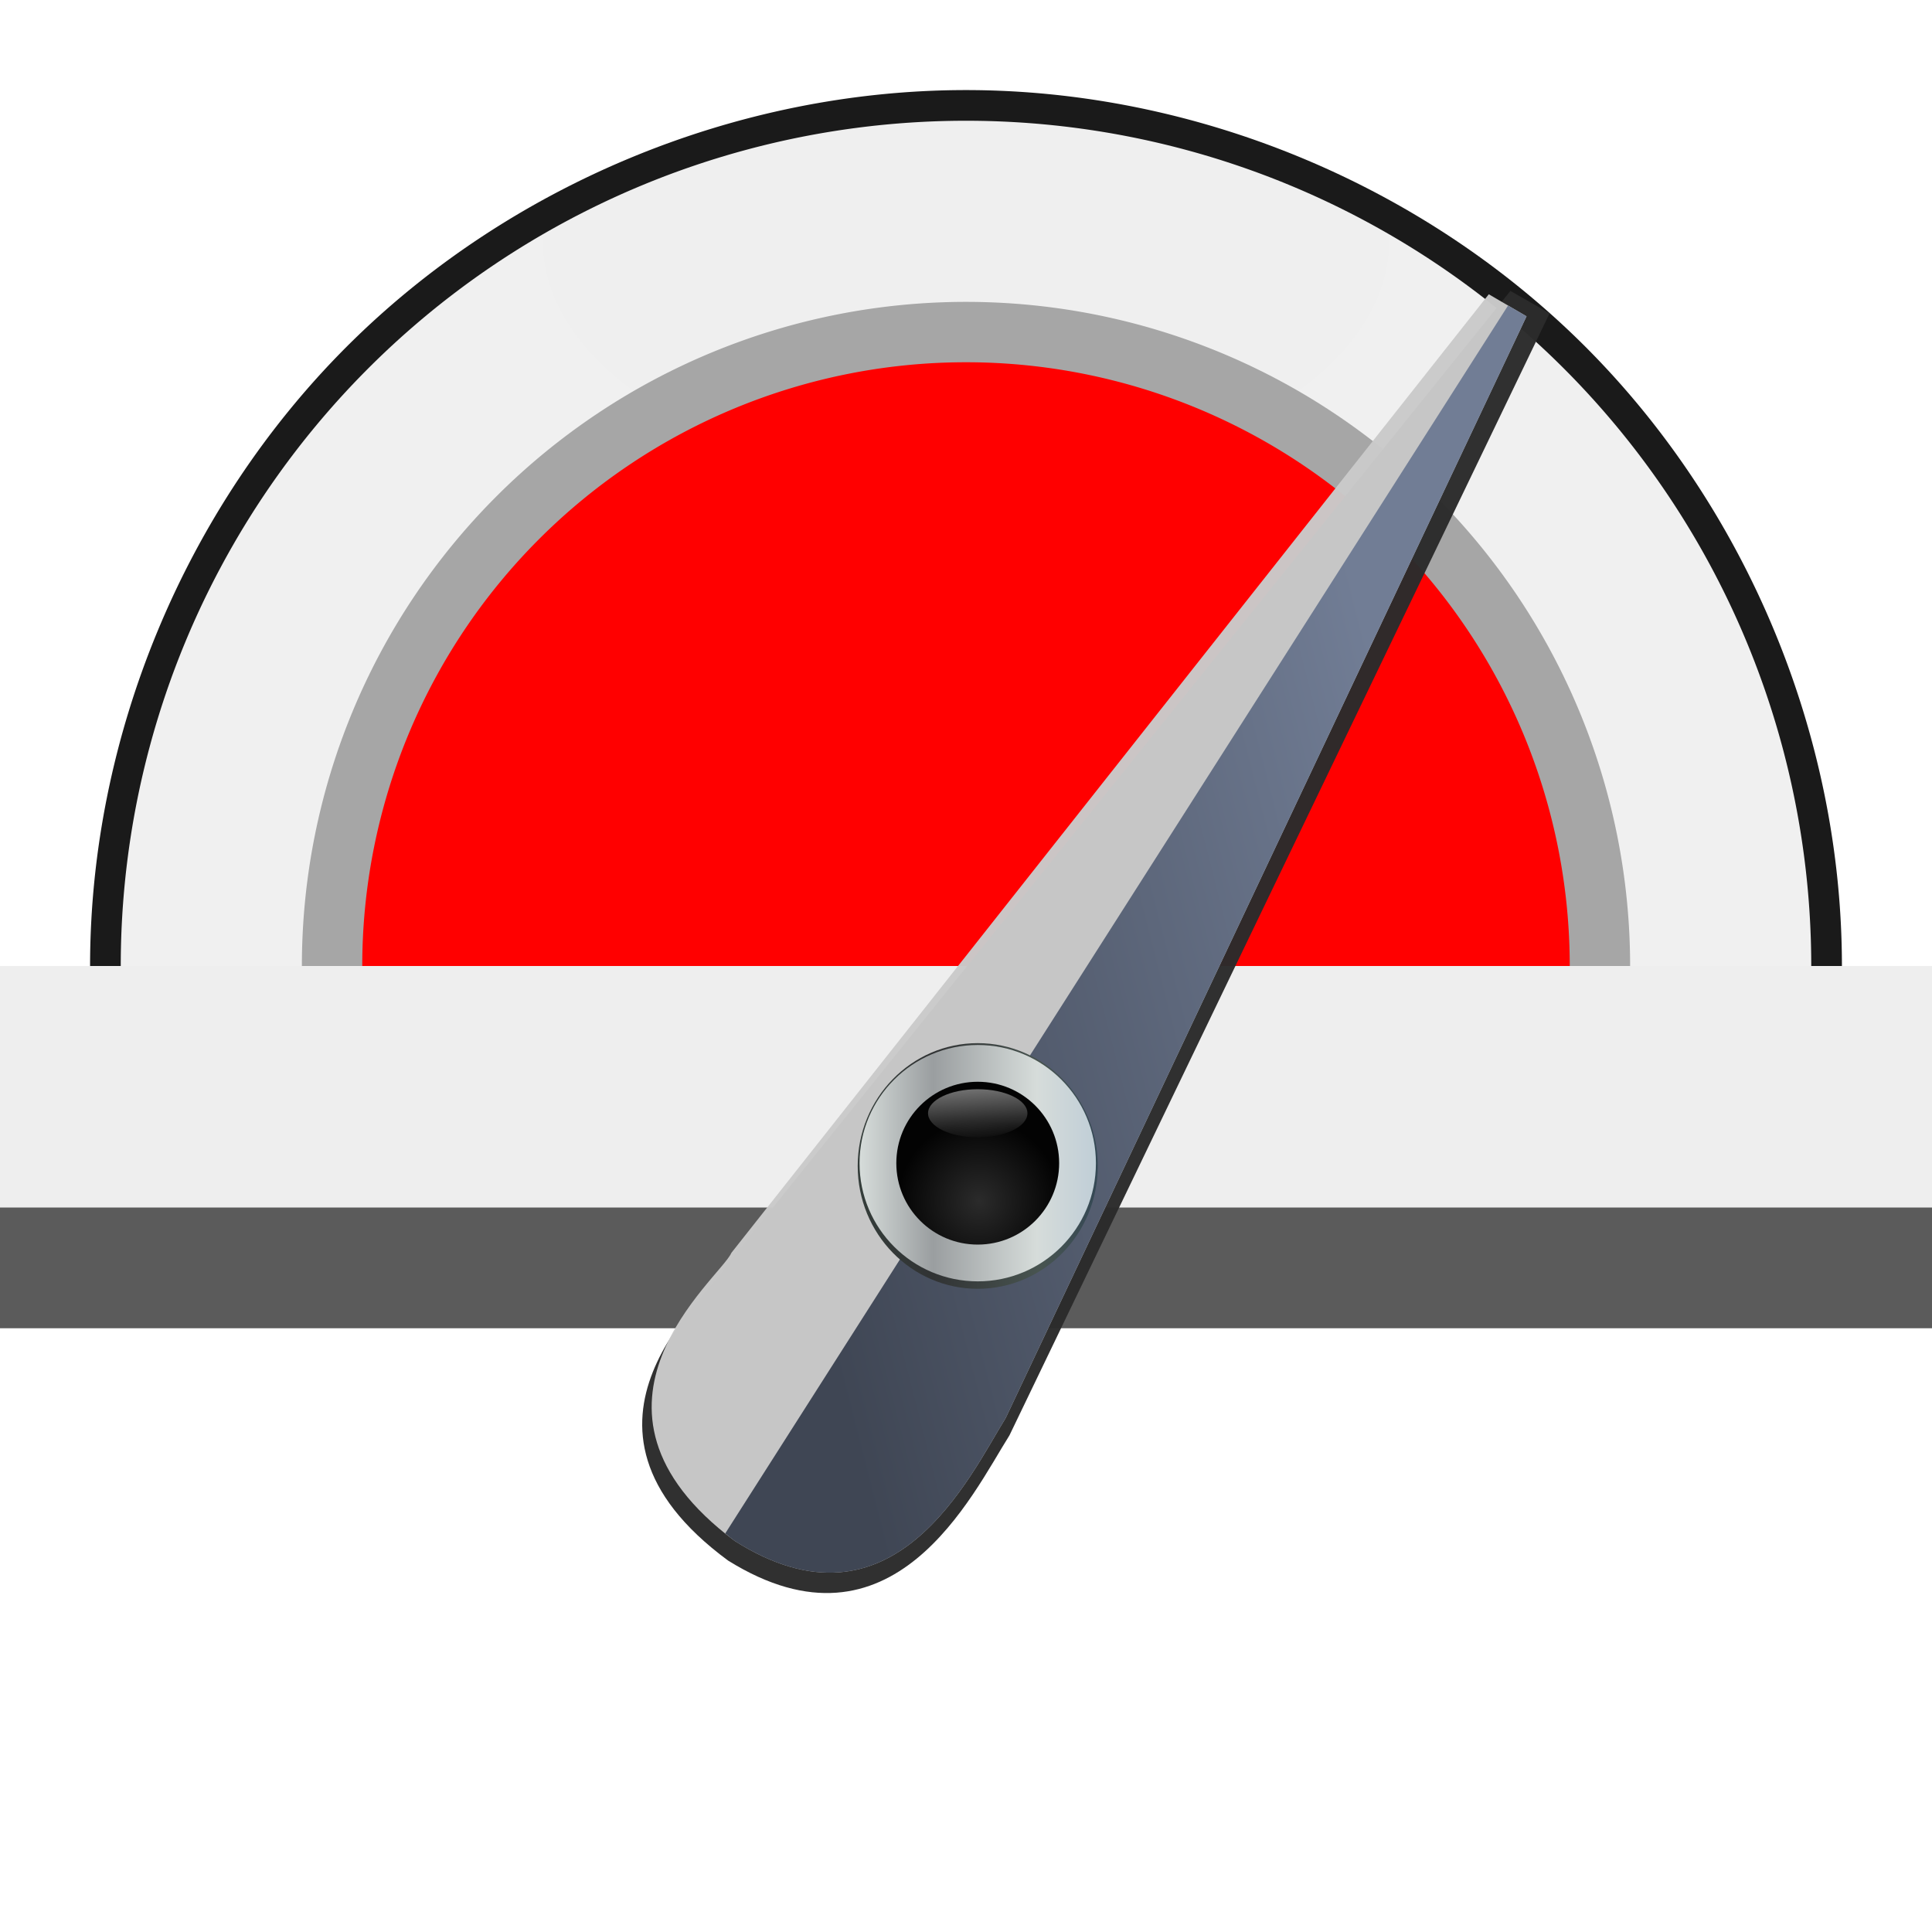
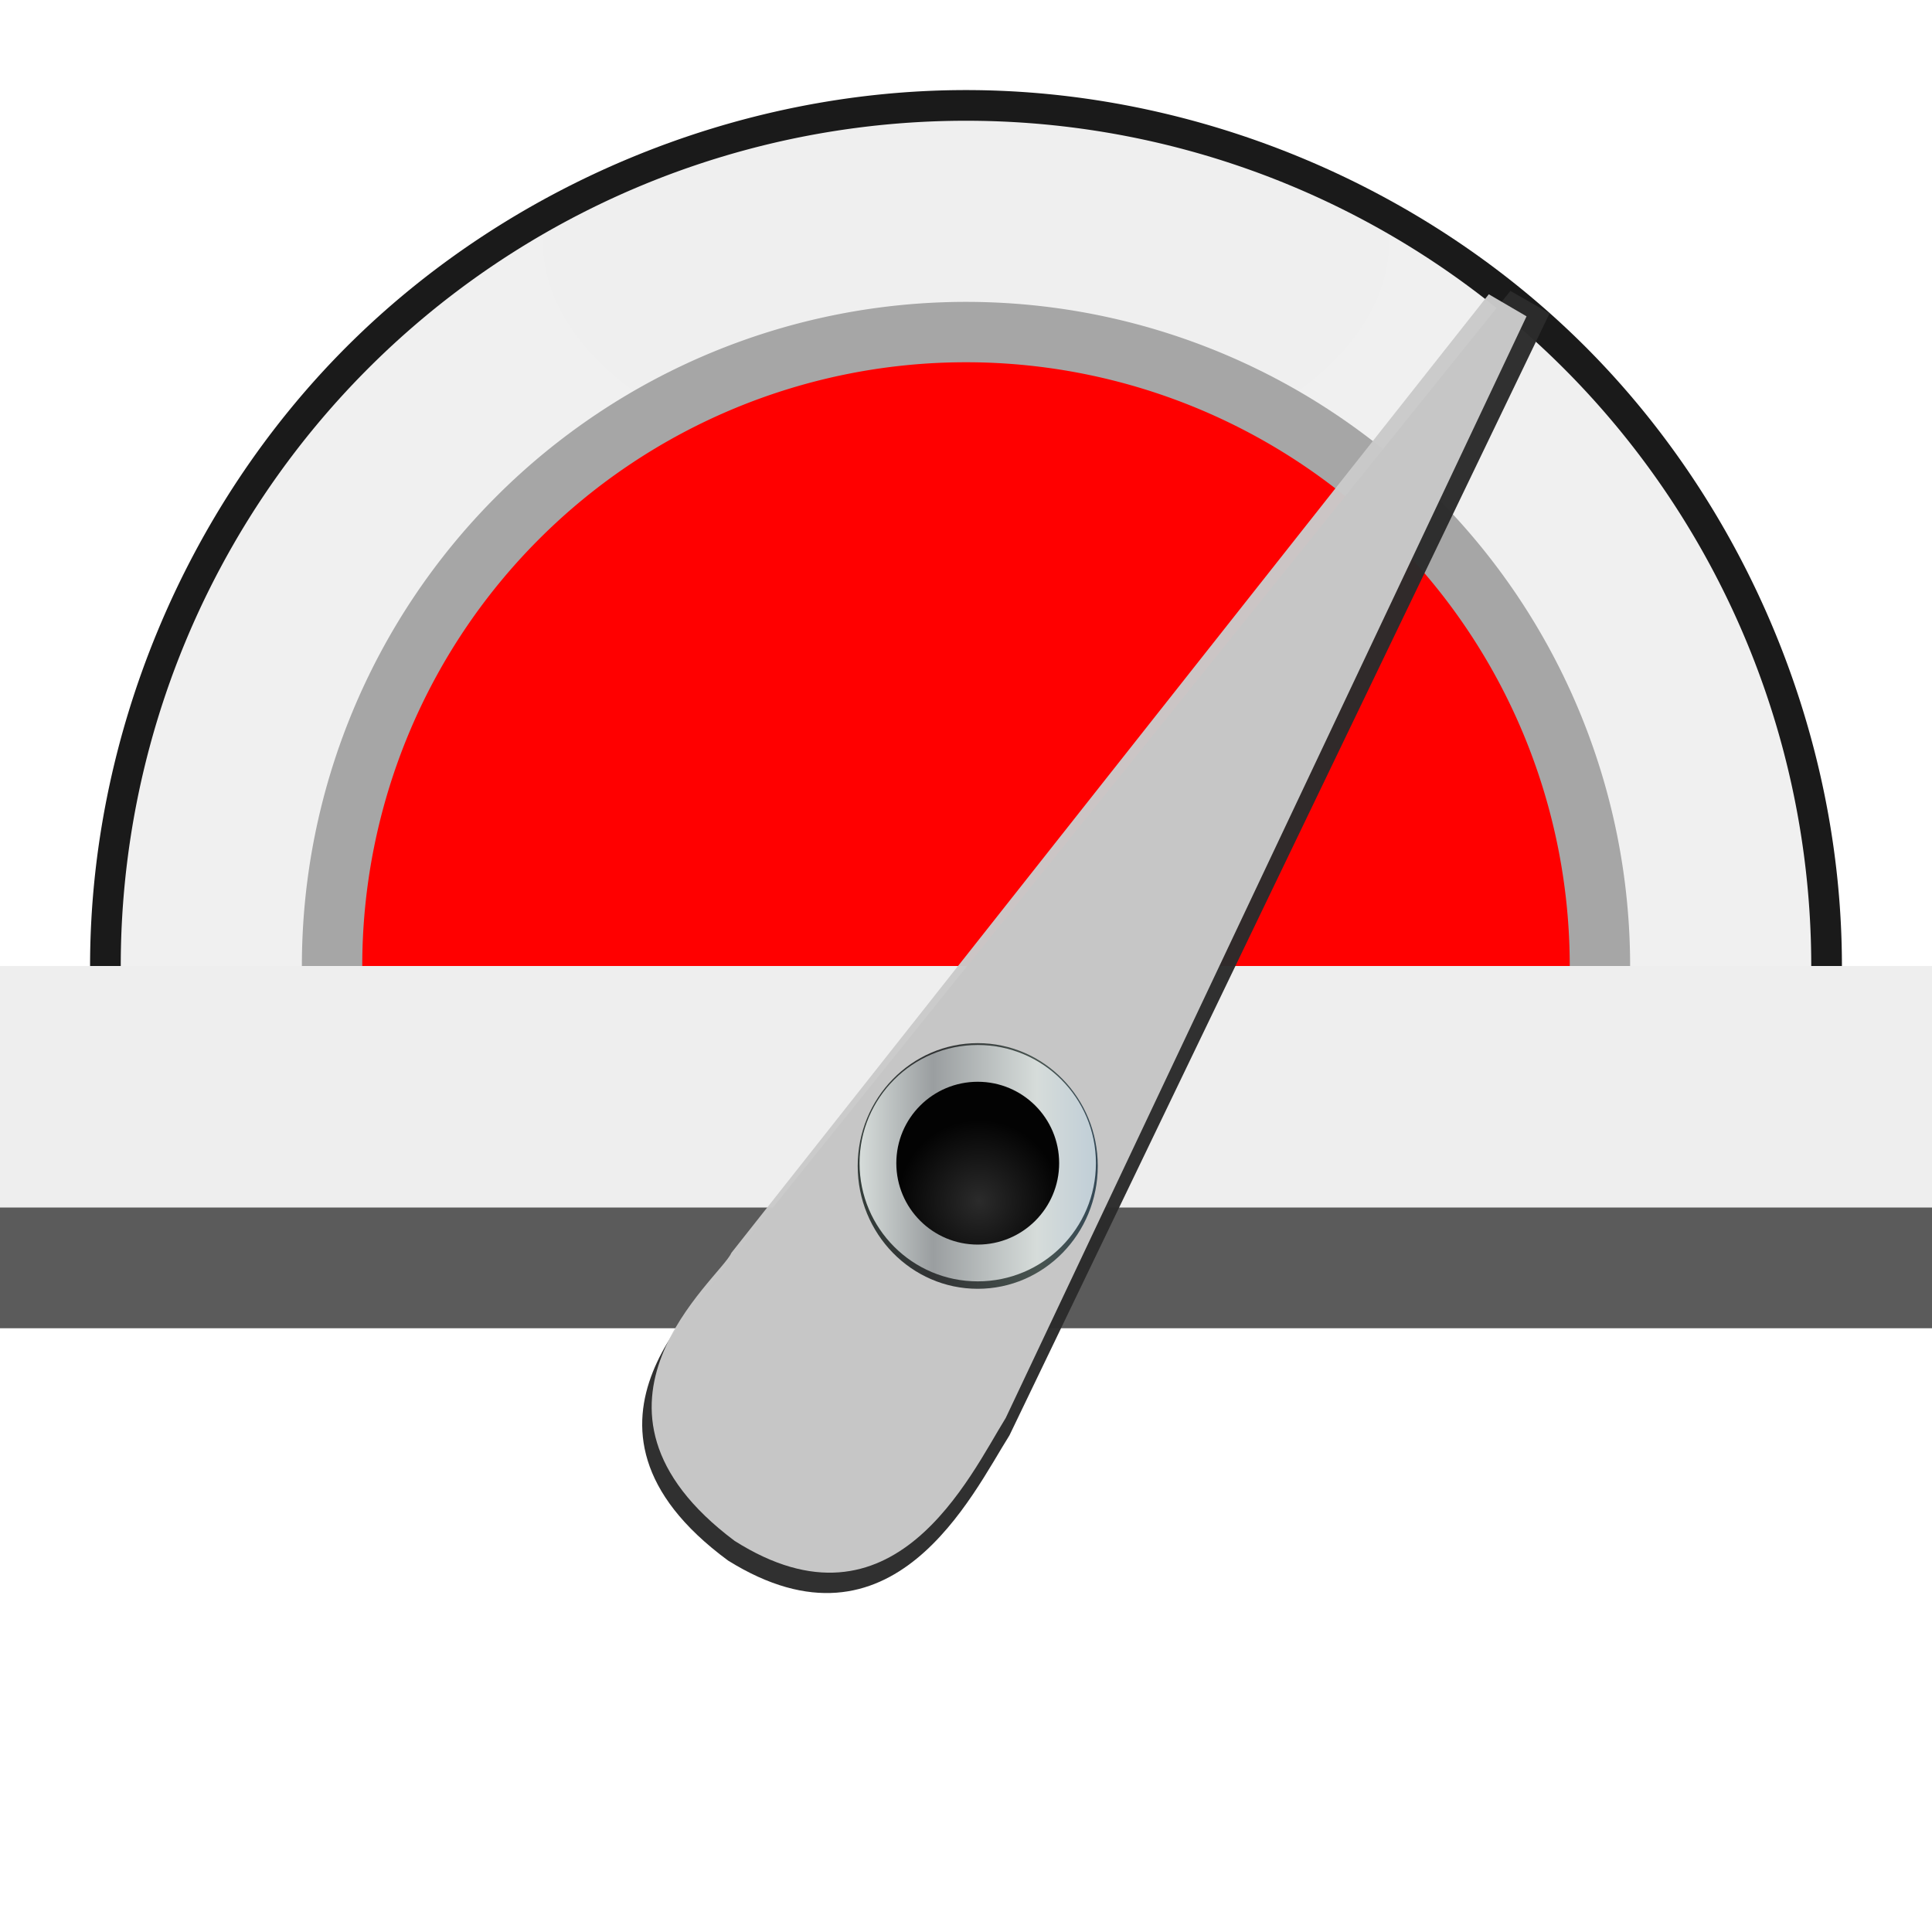
<svg xmlns="http://www.w3.org/2000/svg" height="16" width="16">
  <linearGradient id="a" gradientTransform="matrix(.188 0 0 .189 -14.93 -52.61)" gradientUnits="userSpaceOnUse" x1="0" x2="16" y1="9.5" y2="9.5">
    <stop offset="0" stop-color="#eee" />
    <stop offset=".089" stop-color="#c6c6c6" />
    <stop offset=".243" stop-color="#eee" />
    <stop offset=".456" stop-color="#c6c6c6" />
    <stop offset=".665" stop-color="#eee" />
    <stop offset=".839" stop-color="#c6c6c6" />
    <stop offset="1" stop-color="#eee" />
  </linearGradient>
  <radialGradient id="b" cx="8" cy="-.25" gradientTransform="matrix(1 0 0 .571 0 2.143)" gradientUnits="userSpaceOnUse" r="7">
    <stop offset="0" stop-color="#efefef" />
    <stop offset="1" stop-color="#f0f0f0" />
  </radialGradient>
  <filter id="c" color-interpolation-filters="sRGB" height="1.132" width="1.075" x="-.038" y="-.066">
    <feGaussianBlur stdDeviation=".22" />
  </filter>
  <filter id="d" color-interpolation-filters="sRGB" height="1.18" width="1.09" x="-.045" y="-.09">
    <feGaussianBlur stdDeviation=".206" />
  </filter>
  <linearGradient id="e" gradientUnits="userSpaceOnUse" x1="194.629" x2="205.879" y1="226.126" y2="226.126">
    <stop offset="0" stop-color="#d6dcda" />
    <stop offset=".311" stop-color="#9a9ea0" />
    <stop offset=".75" stop-color="#d6dcda" />
    <stop offset="1" stop-color="#c0ced7" />
  </linearGradient>
  <radialGradient id="f" cx="200.316" cy="227.939" gradientUnits="userSpaceOnUse" r="3.875">
    <stop offset="0" stop-color="#2b2b2b" />
    <stop offset="1" stop-color="#030303" />
  </radialGradient>
  <linearGradient id="g" gradientTransform="matrix(.88 0 0 .924 24.041 16.872)" gradientUnits="userSpaceOnUse" x1="200.816" x2="201.129" y1="219.626" y2="225.189">
    <stop offset="0" stop-color="#ececec" />
    <stop offset="1" stop-color="#ececec" stop-opacity="0" />
  </linearGradient>
  <linearGradient id="h" gradientTransform="matrix(1.016 0 0 1.039 -3.147 -8.75)" gradientUnits="userSpaceOnUse" x1="194.629" x2="205.879" y1="226.126" y2="226.126">
    <stop offset="0" stop-color="#343d3a" />
    <stop offset=".311" stop-color="#313334" />
    <stop offset=".75" stop-color="#485450" />
    <stop offset="1" stop-color="#344855" />
  </linearGradient>
  <linearGradient id="i" gradientUnits="userSpaceOnUse" x1="131.824" x2="167.061" y1="310.115" y2="301.115">
    <stop offset="0" stop-color="#3f4654" />
    <stop offset="1" stop-color="#717d95" />
  </linearGradient>
  <filter id="j" color-interpolation-filters="sRGB" height="1.041" width="1.058" x="-.029" y="-.02">
    <feGaussianBlur stdDeviation=".575" />
  </filter>
  <path d="m8 .746c-1.899 0-3.786.782-5.129 2.125-1.343 1.343-2.125 3.23-2.125 5.129a.254.254 0 0 0 0 .004c.004.347.032.692.086 1.035a.254.254 0 0 0 .252.215h13.834a.254.254 0 0 0 .252-.215c.053-.343.08-.69.084-1.037a.254.254 0 0 0 0-.002c0-1.899-.782-3.786-2.125-5.129-1.343-1.343-3.23-2.125-5.129-2.125z" fill="#1a1a1a" filter="url(#c)" />
  <path d="m8 1a7 7 0 0 0 -7 7 7 7 0 0 0 .084 1h13.834a7 7 0 0 0 .082-1 7 7 0 0 0 -7-7z" fill="url(#b)" />
  <path d="m0 8h16v2h-16z" fill="url(#a)" />
  <path d="m8 2.5a5.5 5.5 0 0 0 -5.5 5.5h11a5.5 5.5 0 0 0 -5.5-5.5z" fill="#a6a6a6" filter="url(#d)" />
  <path d="m8 3a5 5 0 0 0 -5 5h10a5 5 0 0 0 -5-5z" fill="#f00" />
  <path d="m0 10h16v1h-16z" fill="#5b5b5b" />
  <g fill-rule="evenodd" transform="matrix(.159 0 0 .159 -14.954 -41.531)">
    <path d="m131.978 342.487c8.587 5.344 12.697-3.431 14.65-6.524l28.133-58.441-2.04-1.17-40.916 50.857c-.556 1.31-9.513 8.151.173 15.279z" fill="#2b2b2b" fill-opacity=".976" filter="url(#j)" />
    <path d="m132.311 341.457c8.279 5.247 12.242-3.368 14.125-6.405l27.125-57.375-1.967-1.149-39.45 49.929c-.536 1.286-9.172 8.002.167 15z" fill="#cacaca" fill-opacity=".976" />
-     <path d="m172.598 277.114-40.773 63.957c.16.129.314.258.486.387 8.279 5.247 12.242-3.369 14.125-6.406l27.125-57.375z" fill="url(#i)" />
  </g>
  <g transform="matrix(.174 0 0 .174 -26.747 -29.713)">
    <ellipse cx="200.254" cy="226.259" fill="url(#h)" rx="5.713" ry="5.846" />
    <circle cx="200.254" cy="226.126" fill="url(#e)" r="5.625" />
    <circle cx="200.254" cy="226.126" fill="url(#f)" r="3.875" />
-     <ellipse cx="200.254" cy="223.751" fill="url(#g)" rx="2.365" ry="1.145" />
  </g>
</svg>